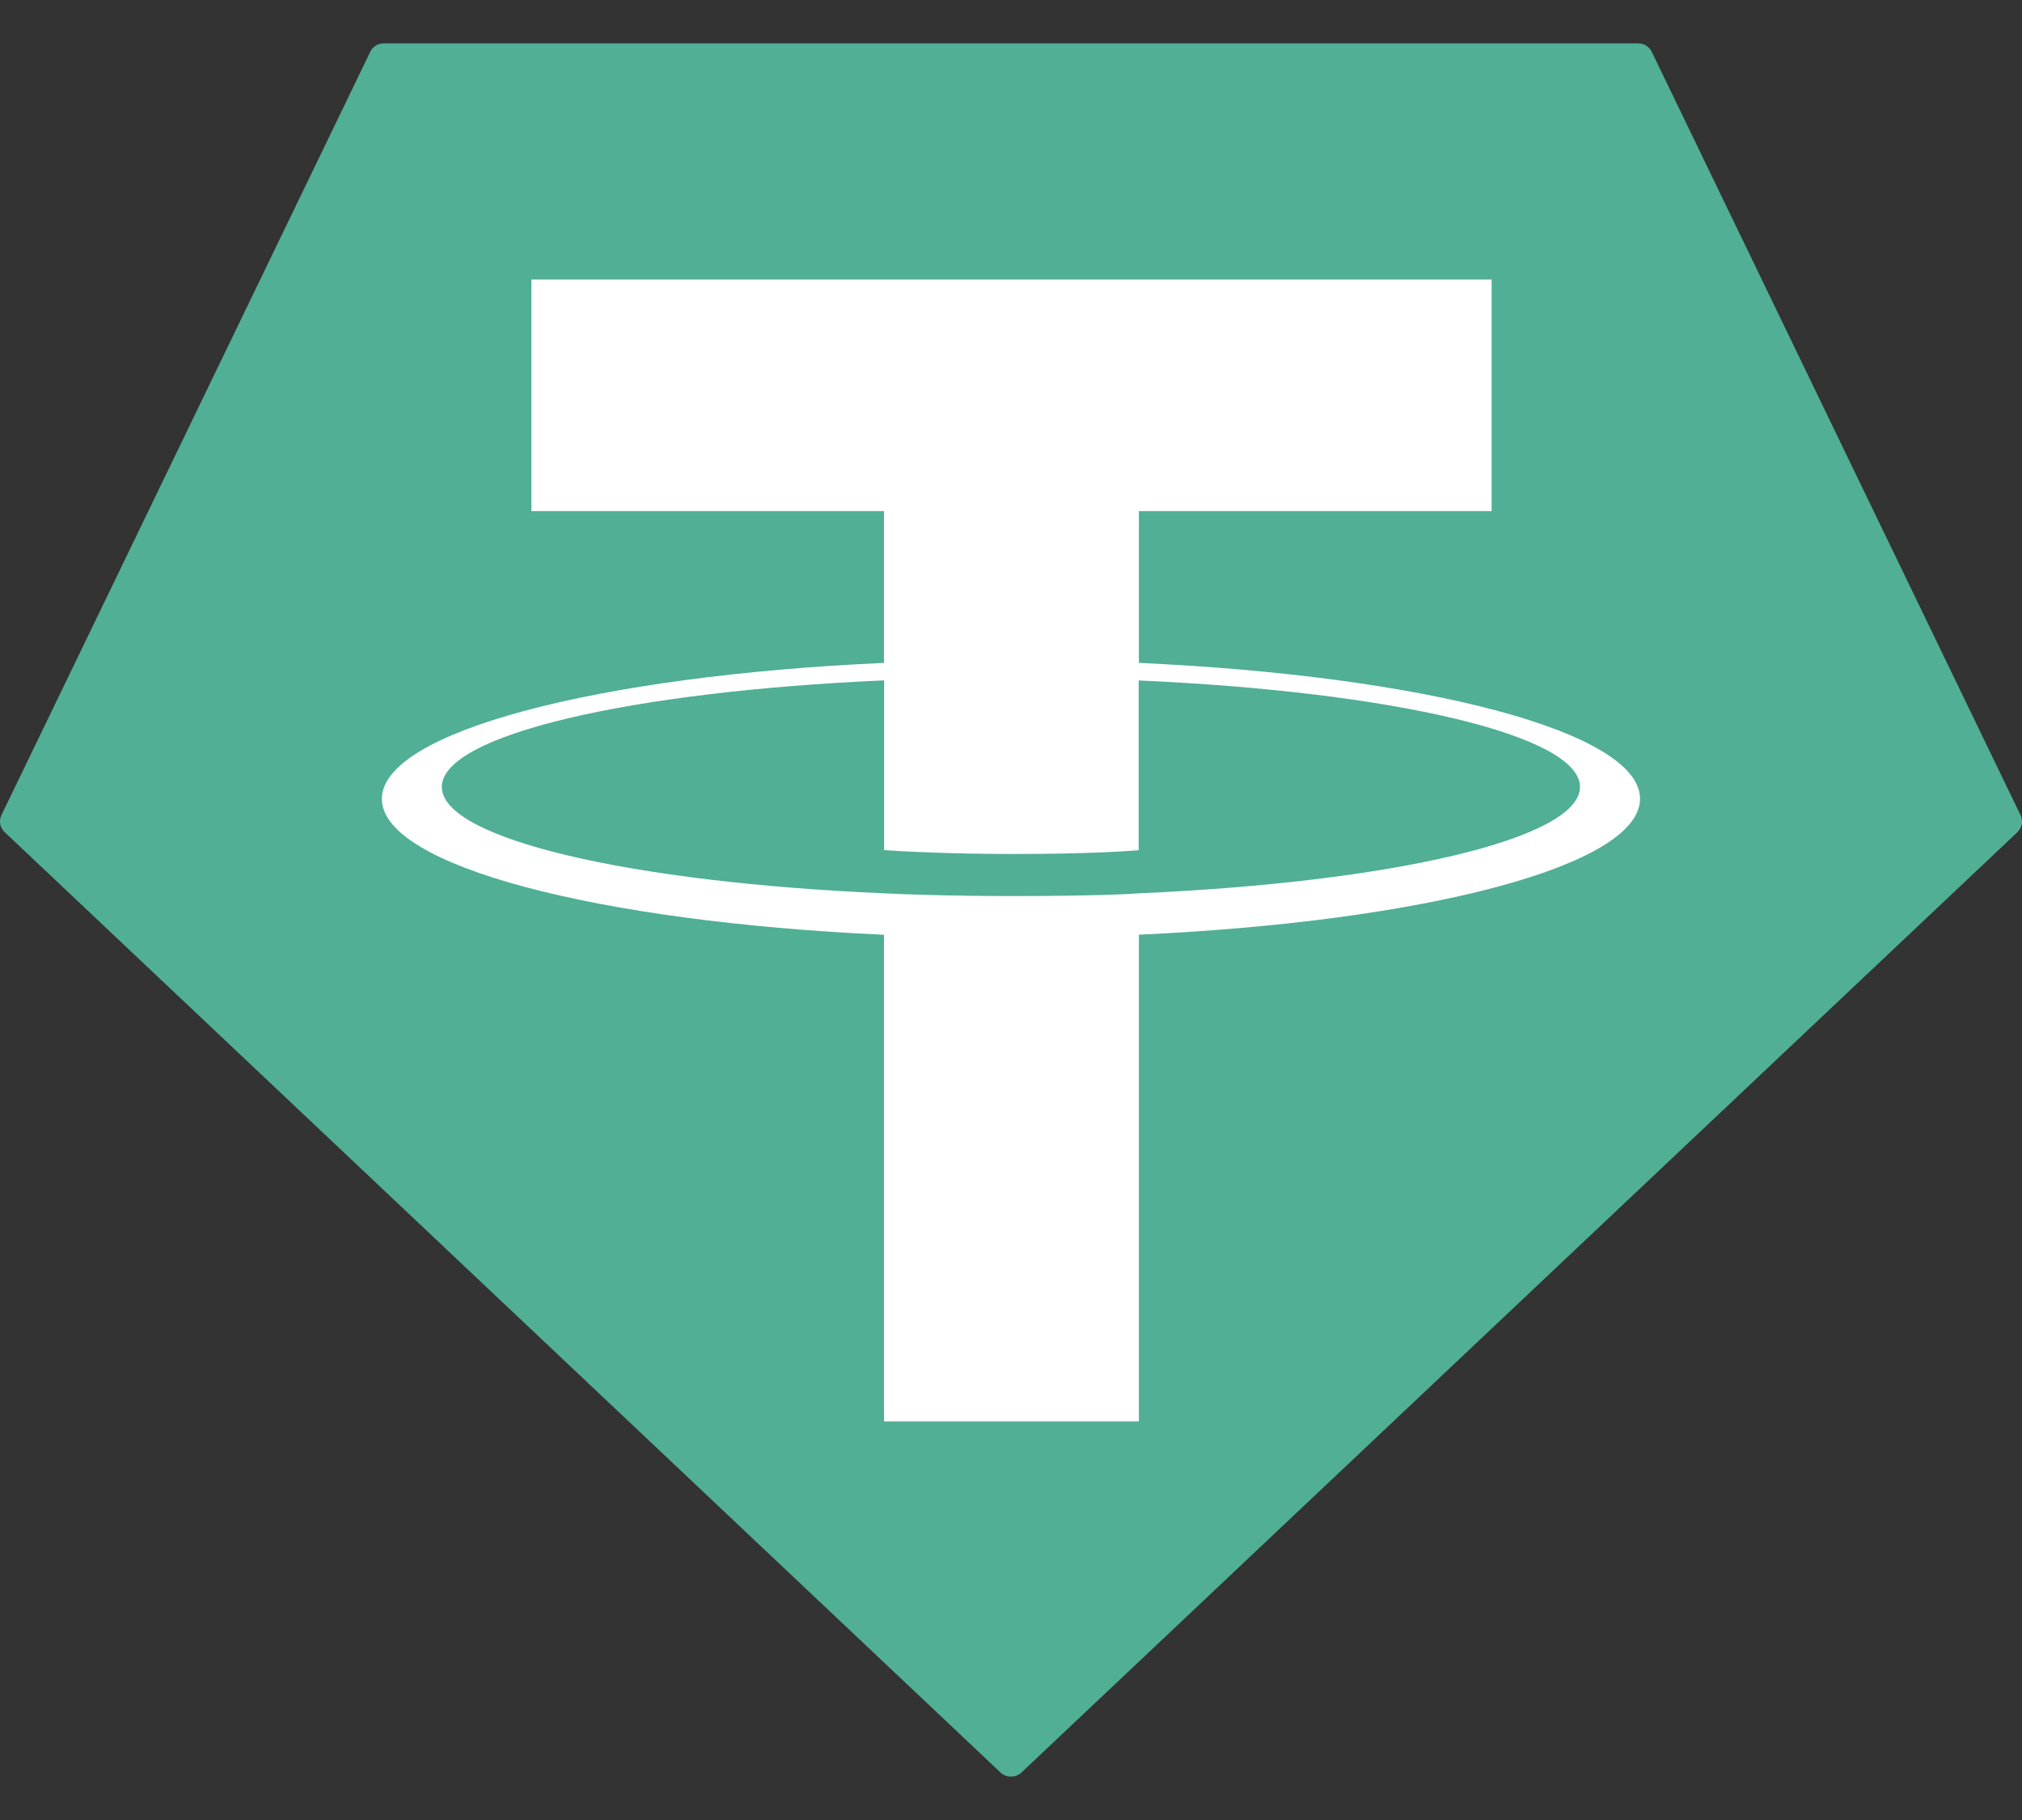
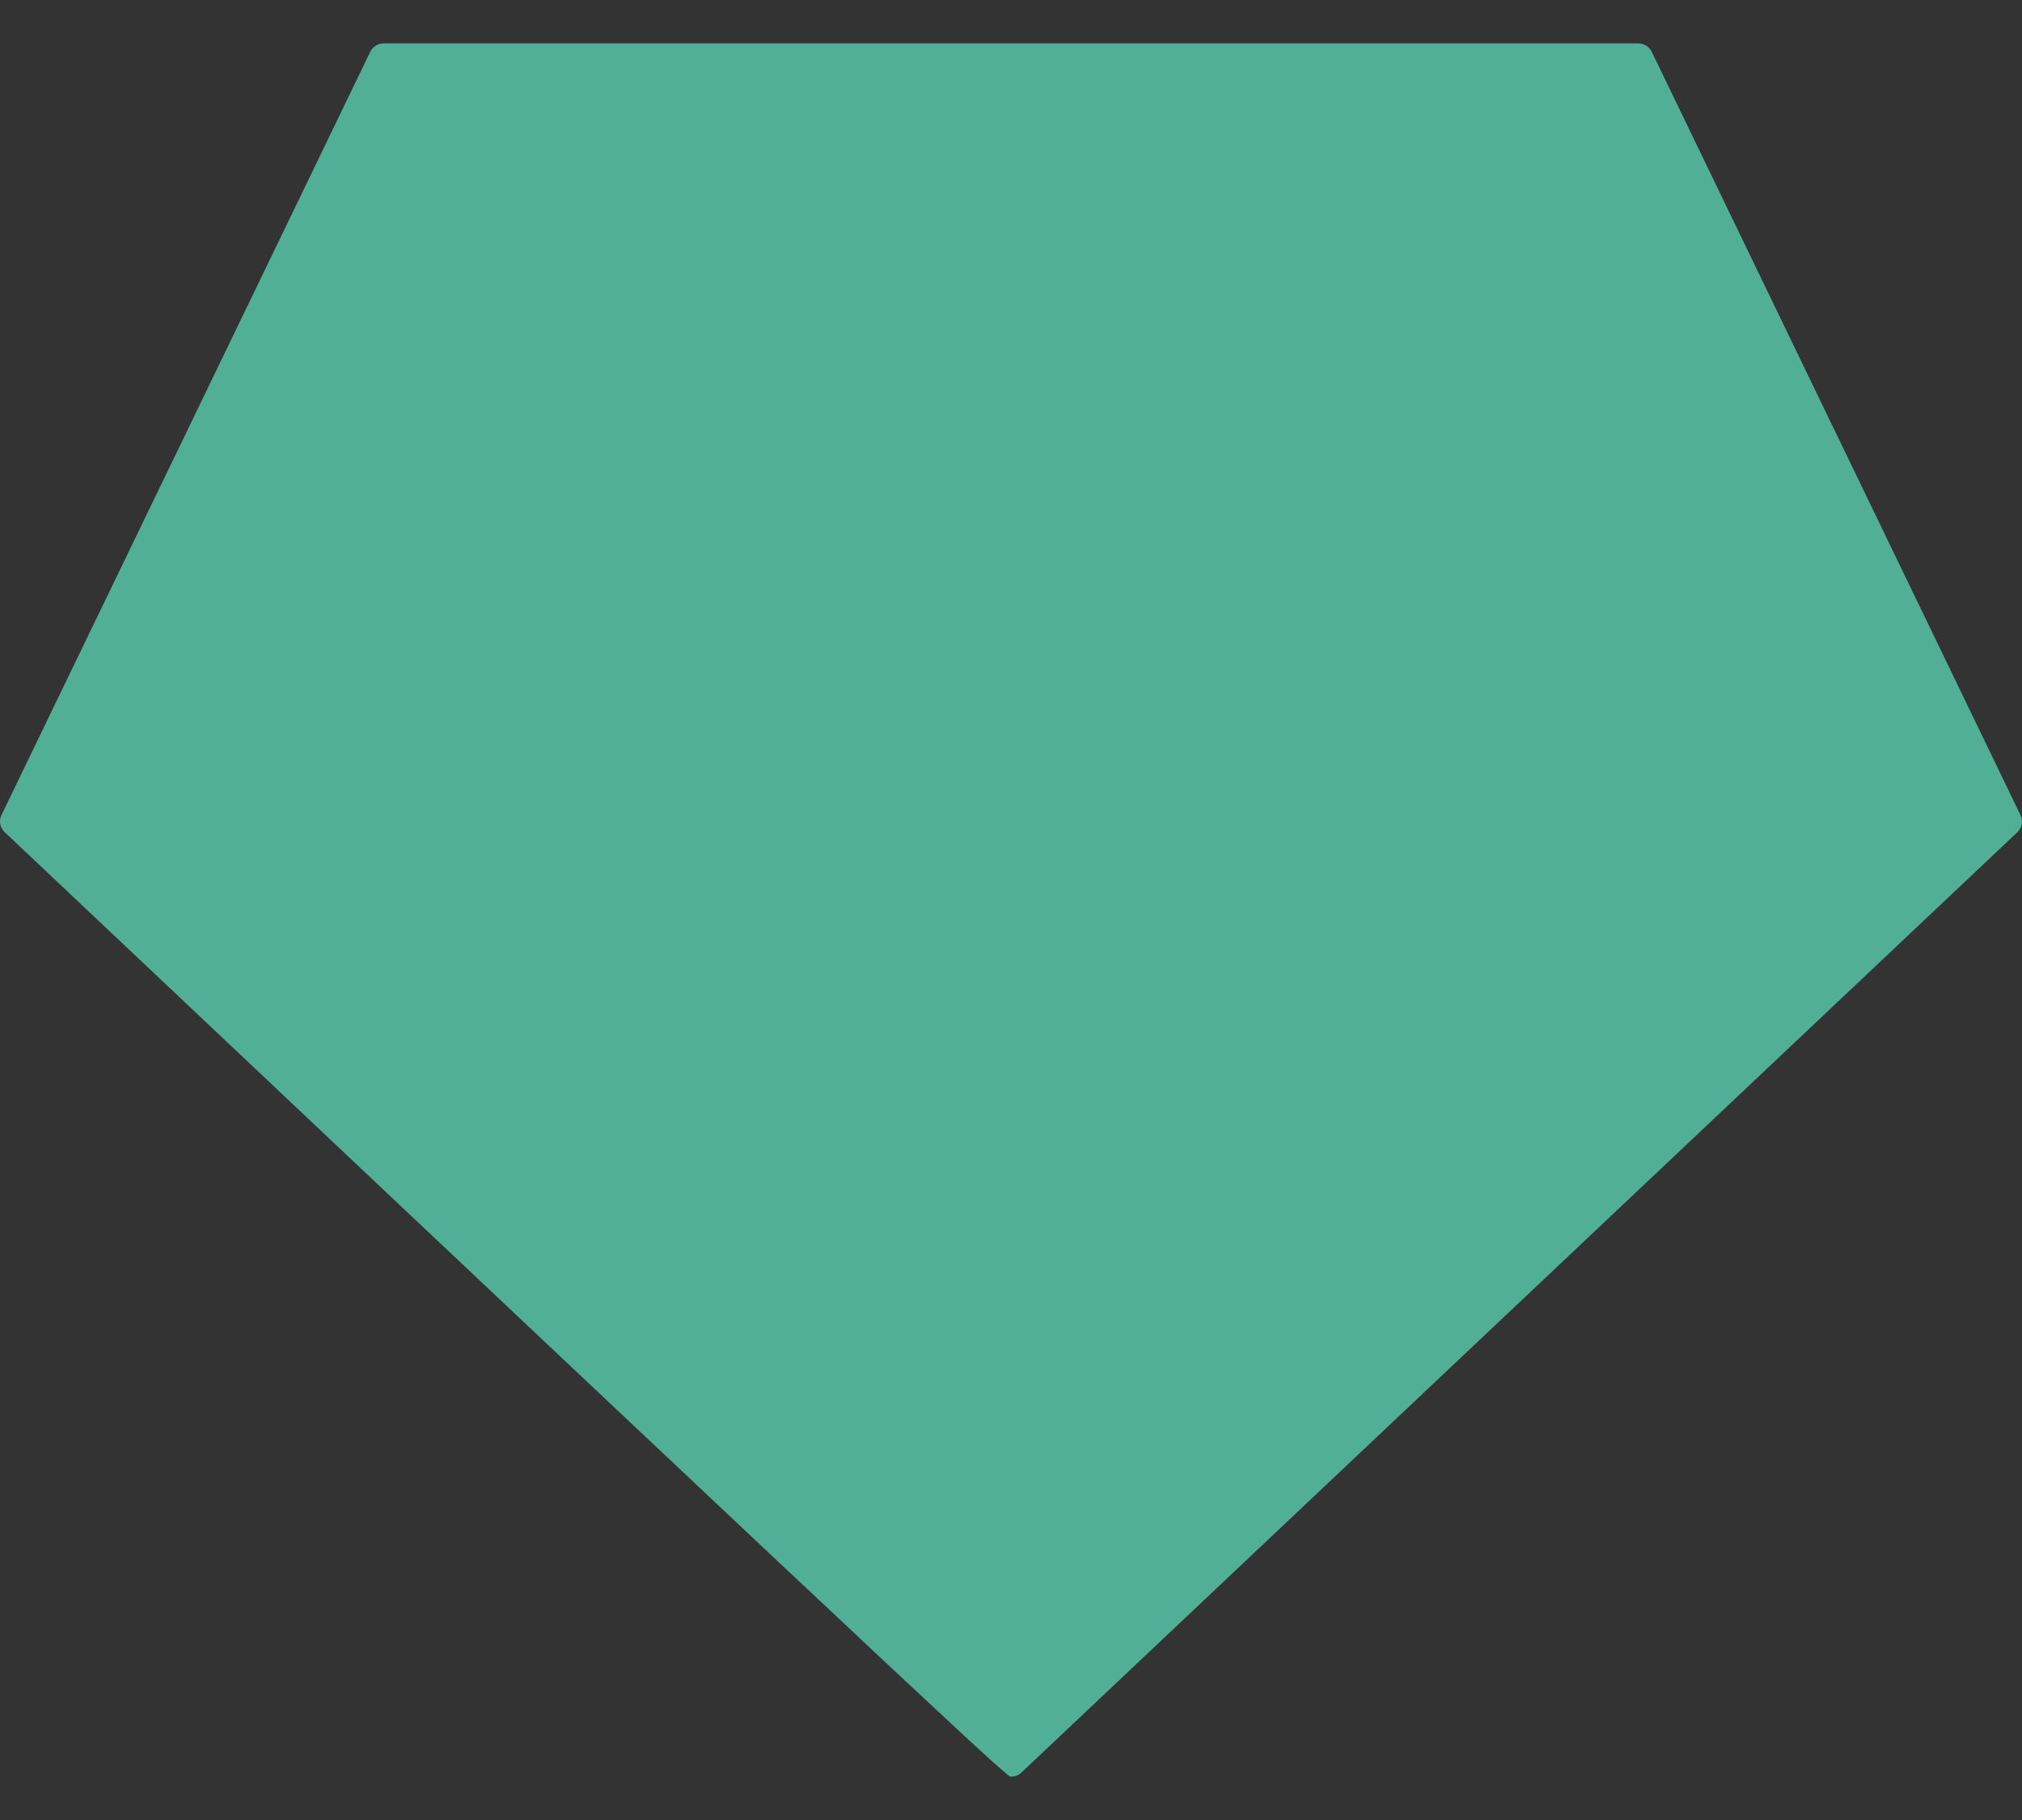
<svg xmlns="http://www.w3.org/2000/svg" width="20" height="18" viewBox="0 0 20 18" fill="none">
  <rect x="0" y="0" width="20" height="18" fill="#333333" stroke="none" />
  <g id="Group 48095994">
-     <path id="Vector" fill-rule="evenodd" clip-rule="evenodd" d="M3.662 0.513L0.015 8.06C0.001 8.088 -0.003 8.12 0.002 8.151C0.008 8.182 0.024 8.21 0.047 8.231L9.896 17.53C9.924 17.557 9.961 17.571 10 17.571C10.039 17.571 10.076 17.557 10.104 17.53L19.953 8.232C19.976 8.21 19.992 8.182 19.998 8.151C20.003 8.121 19.999 8.089 19.985 8.061L16.338 0.513C16.326 0.488 16.308 0.467 16.284 0.452C16.26 0.436 16.232 0.429 16.204 0.429H3.797C3.769 0.428 3.741 0.436 3.717 0.451C3.693 0.466 3.674 0.487 3.662 0.513Z" fill="#50AF95" />
-     <path id="Vector_2" fill-rule="evenodd" clip-rule="evenodd" d="M11.265 8.835C11.195 8.841 10.829 8.862 10.014 8.862C9.366 8.862 8.906 8.843 8.745 8.835C6.24 8.727 4.37 8.297 4.37 7.783C4.37 7.268 6.24 6.839 8.745 6.729V8.408C8.908 8.419 9.377 8.446 10.026 8.446C10.803 8.446 11.193 8.415 11.263 8.408V6.73C13.763 6.84 15.628 7.27 15.628 7.783C15.628 8.296 13.763 8.726 11.263 8.835L11.265 8.835ZM11.265 6.557V5.055H14.754V2.764H5.256V5.055H8.744V6.556C5.909 6.684 3.777 7.238 3.777 7.901C3.777 8.564 5.909 9.116 8.744 9.245V14.058H11.265V9.244C14.093 9.115 16.222 8.563 16.222 7.9C16.222 7.238 14.095 6.685 11.265 6.556L11.265 6.557Z" fill="white" />
+     <path id="Vector" fill-rule="evenodd" clip-rule="evenodd" d="M3.662 0.513L0.015 8.06C0.001 8.088 -0.003 8.12 0.002 8.151C0.008 8.182 0.024 8.21 0.047 8.231C9.924 17.557 9.961 17.571 10 17.571C10.039 17.571 10.076 17.557 10.104 17.53L19.953 8.232C19.976 8.21 19.992 8.182 19.998 8.151C20.003 8.121 19.999 8.089 19.985 8.061L16.338 0.513C16.326 0.488 16.308 0.467 16.284 0.452C16.26 0.436 16.232 0.429 16.204 0.429H3.797C3.769 0.428 3.741 0.436 3.717 0.451C3.693 0.466 3.674 0.487 3.662 0.513Z" fill="#50AF95" />
  </g>
</svg>